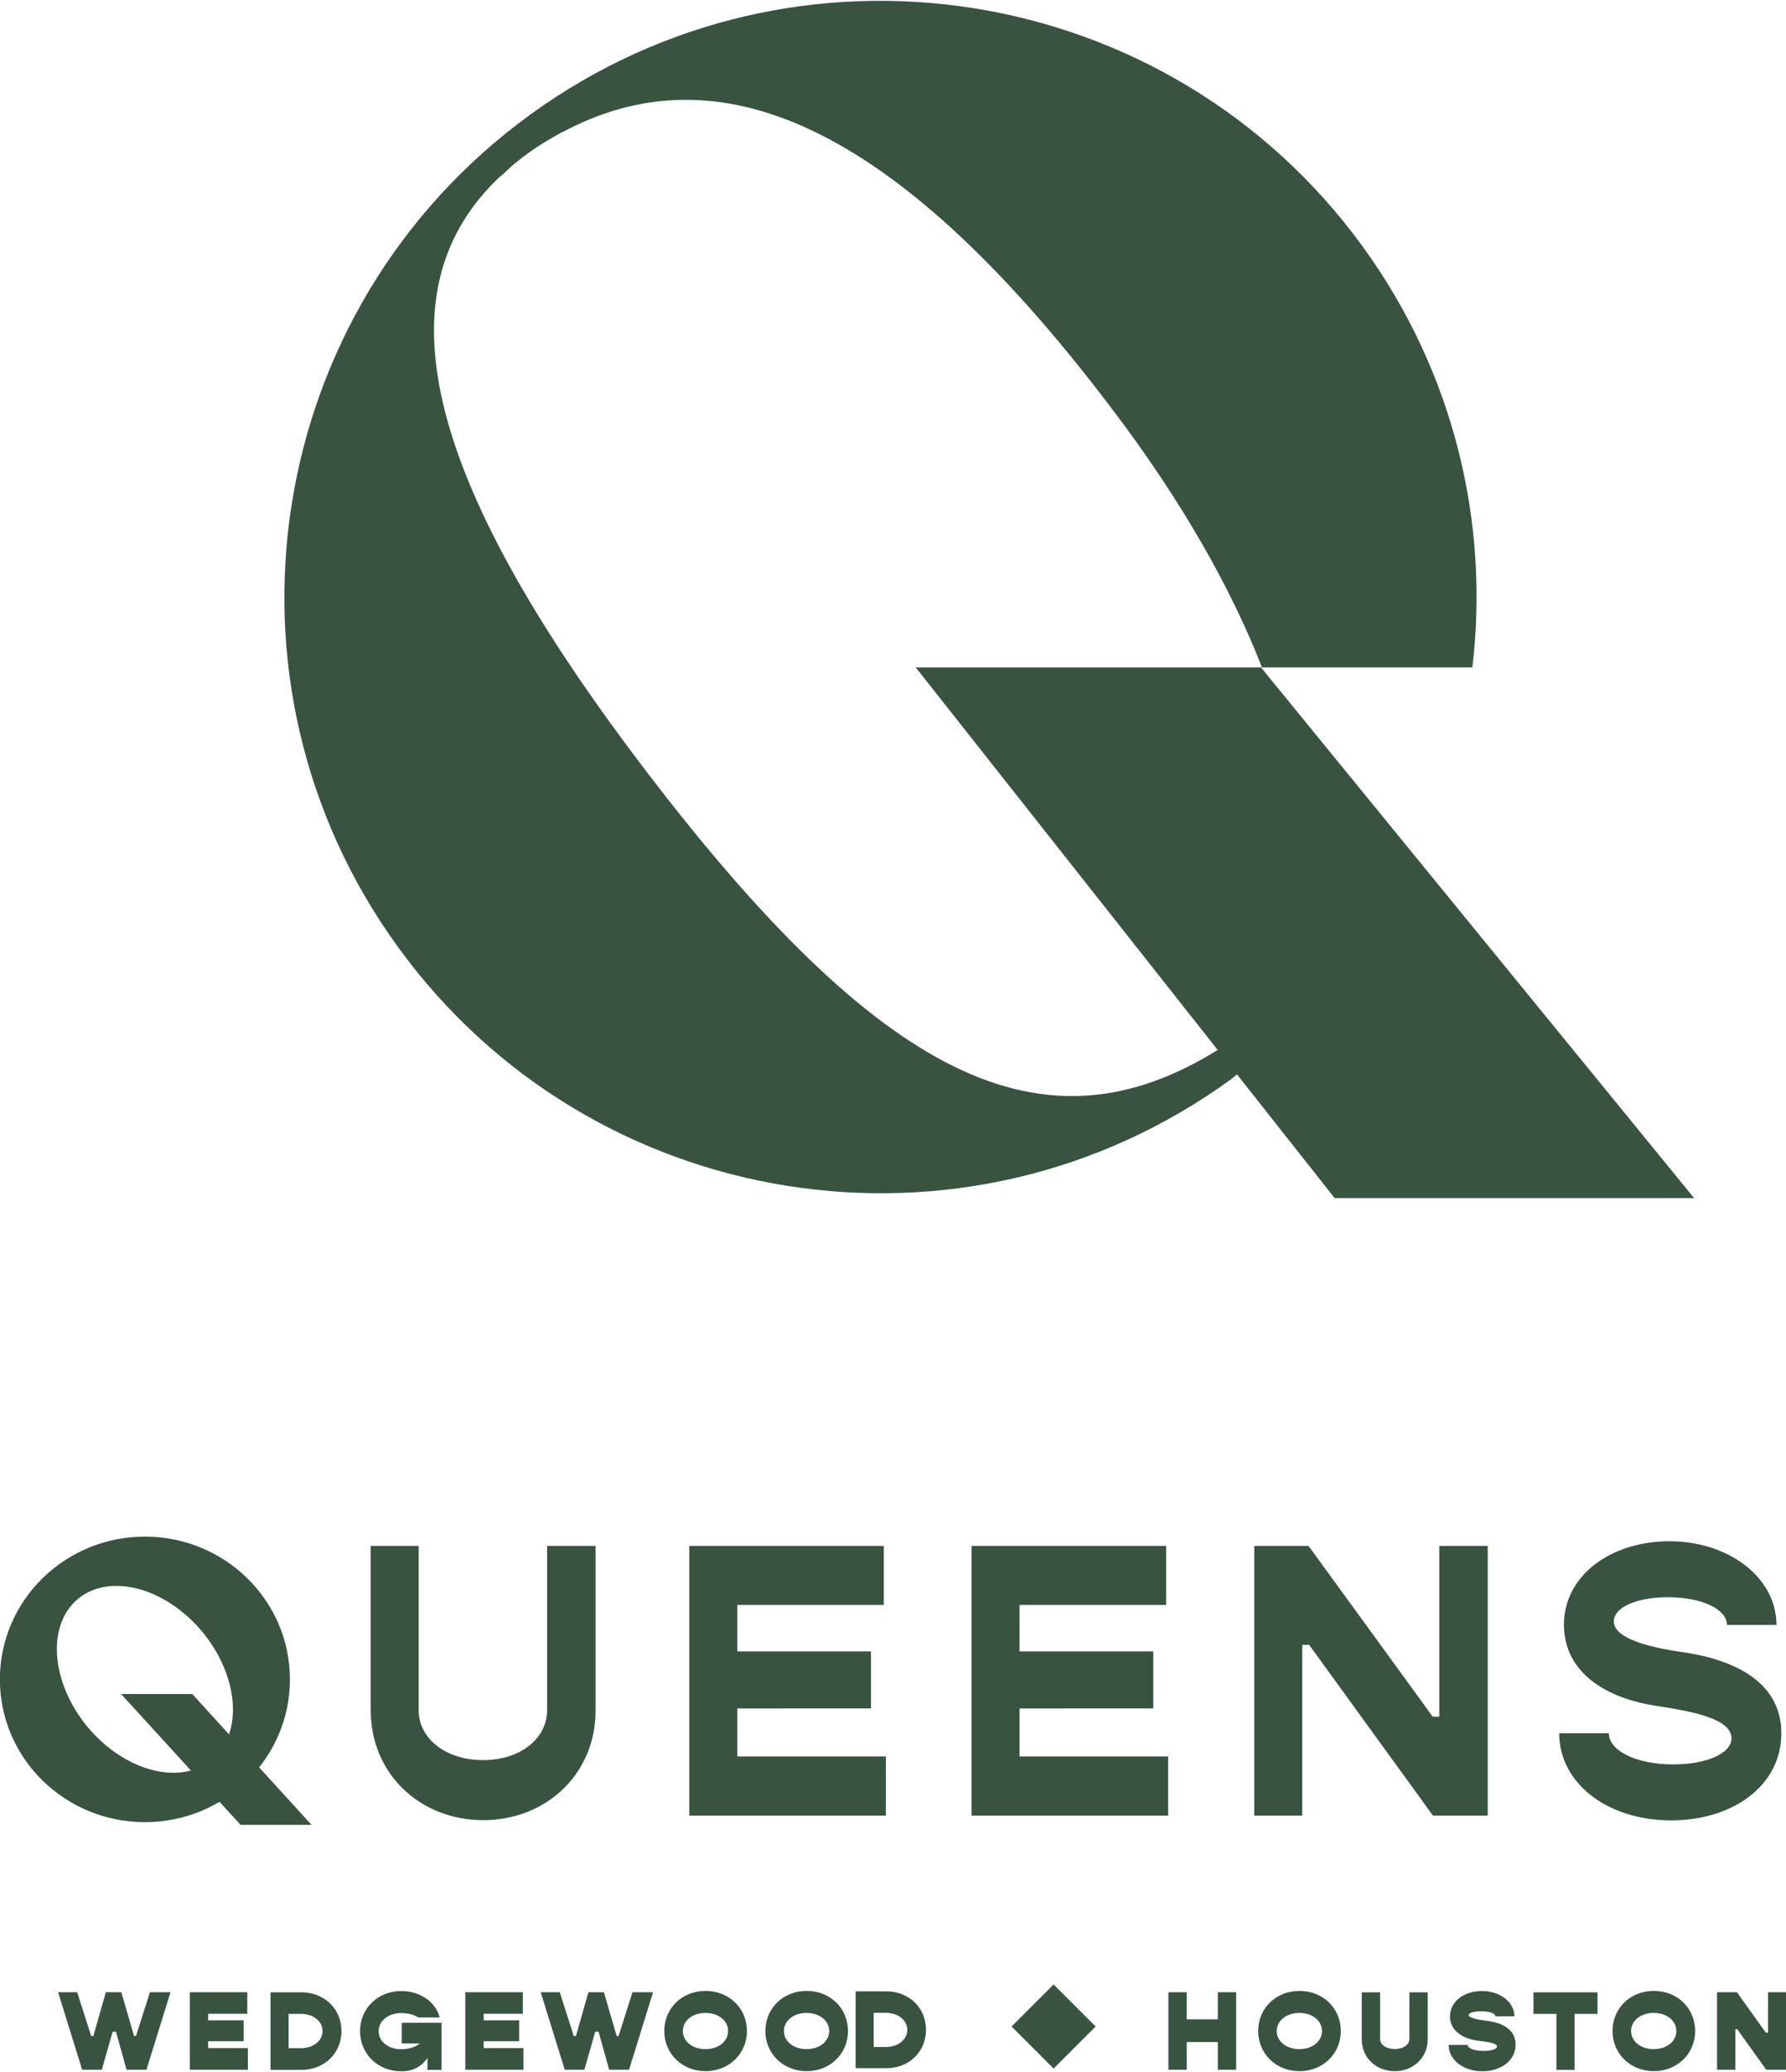
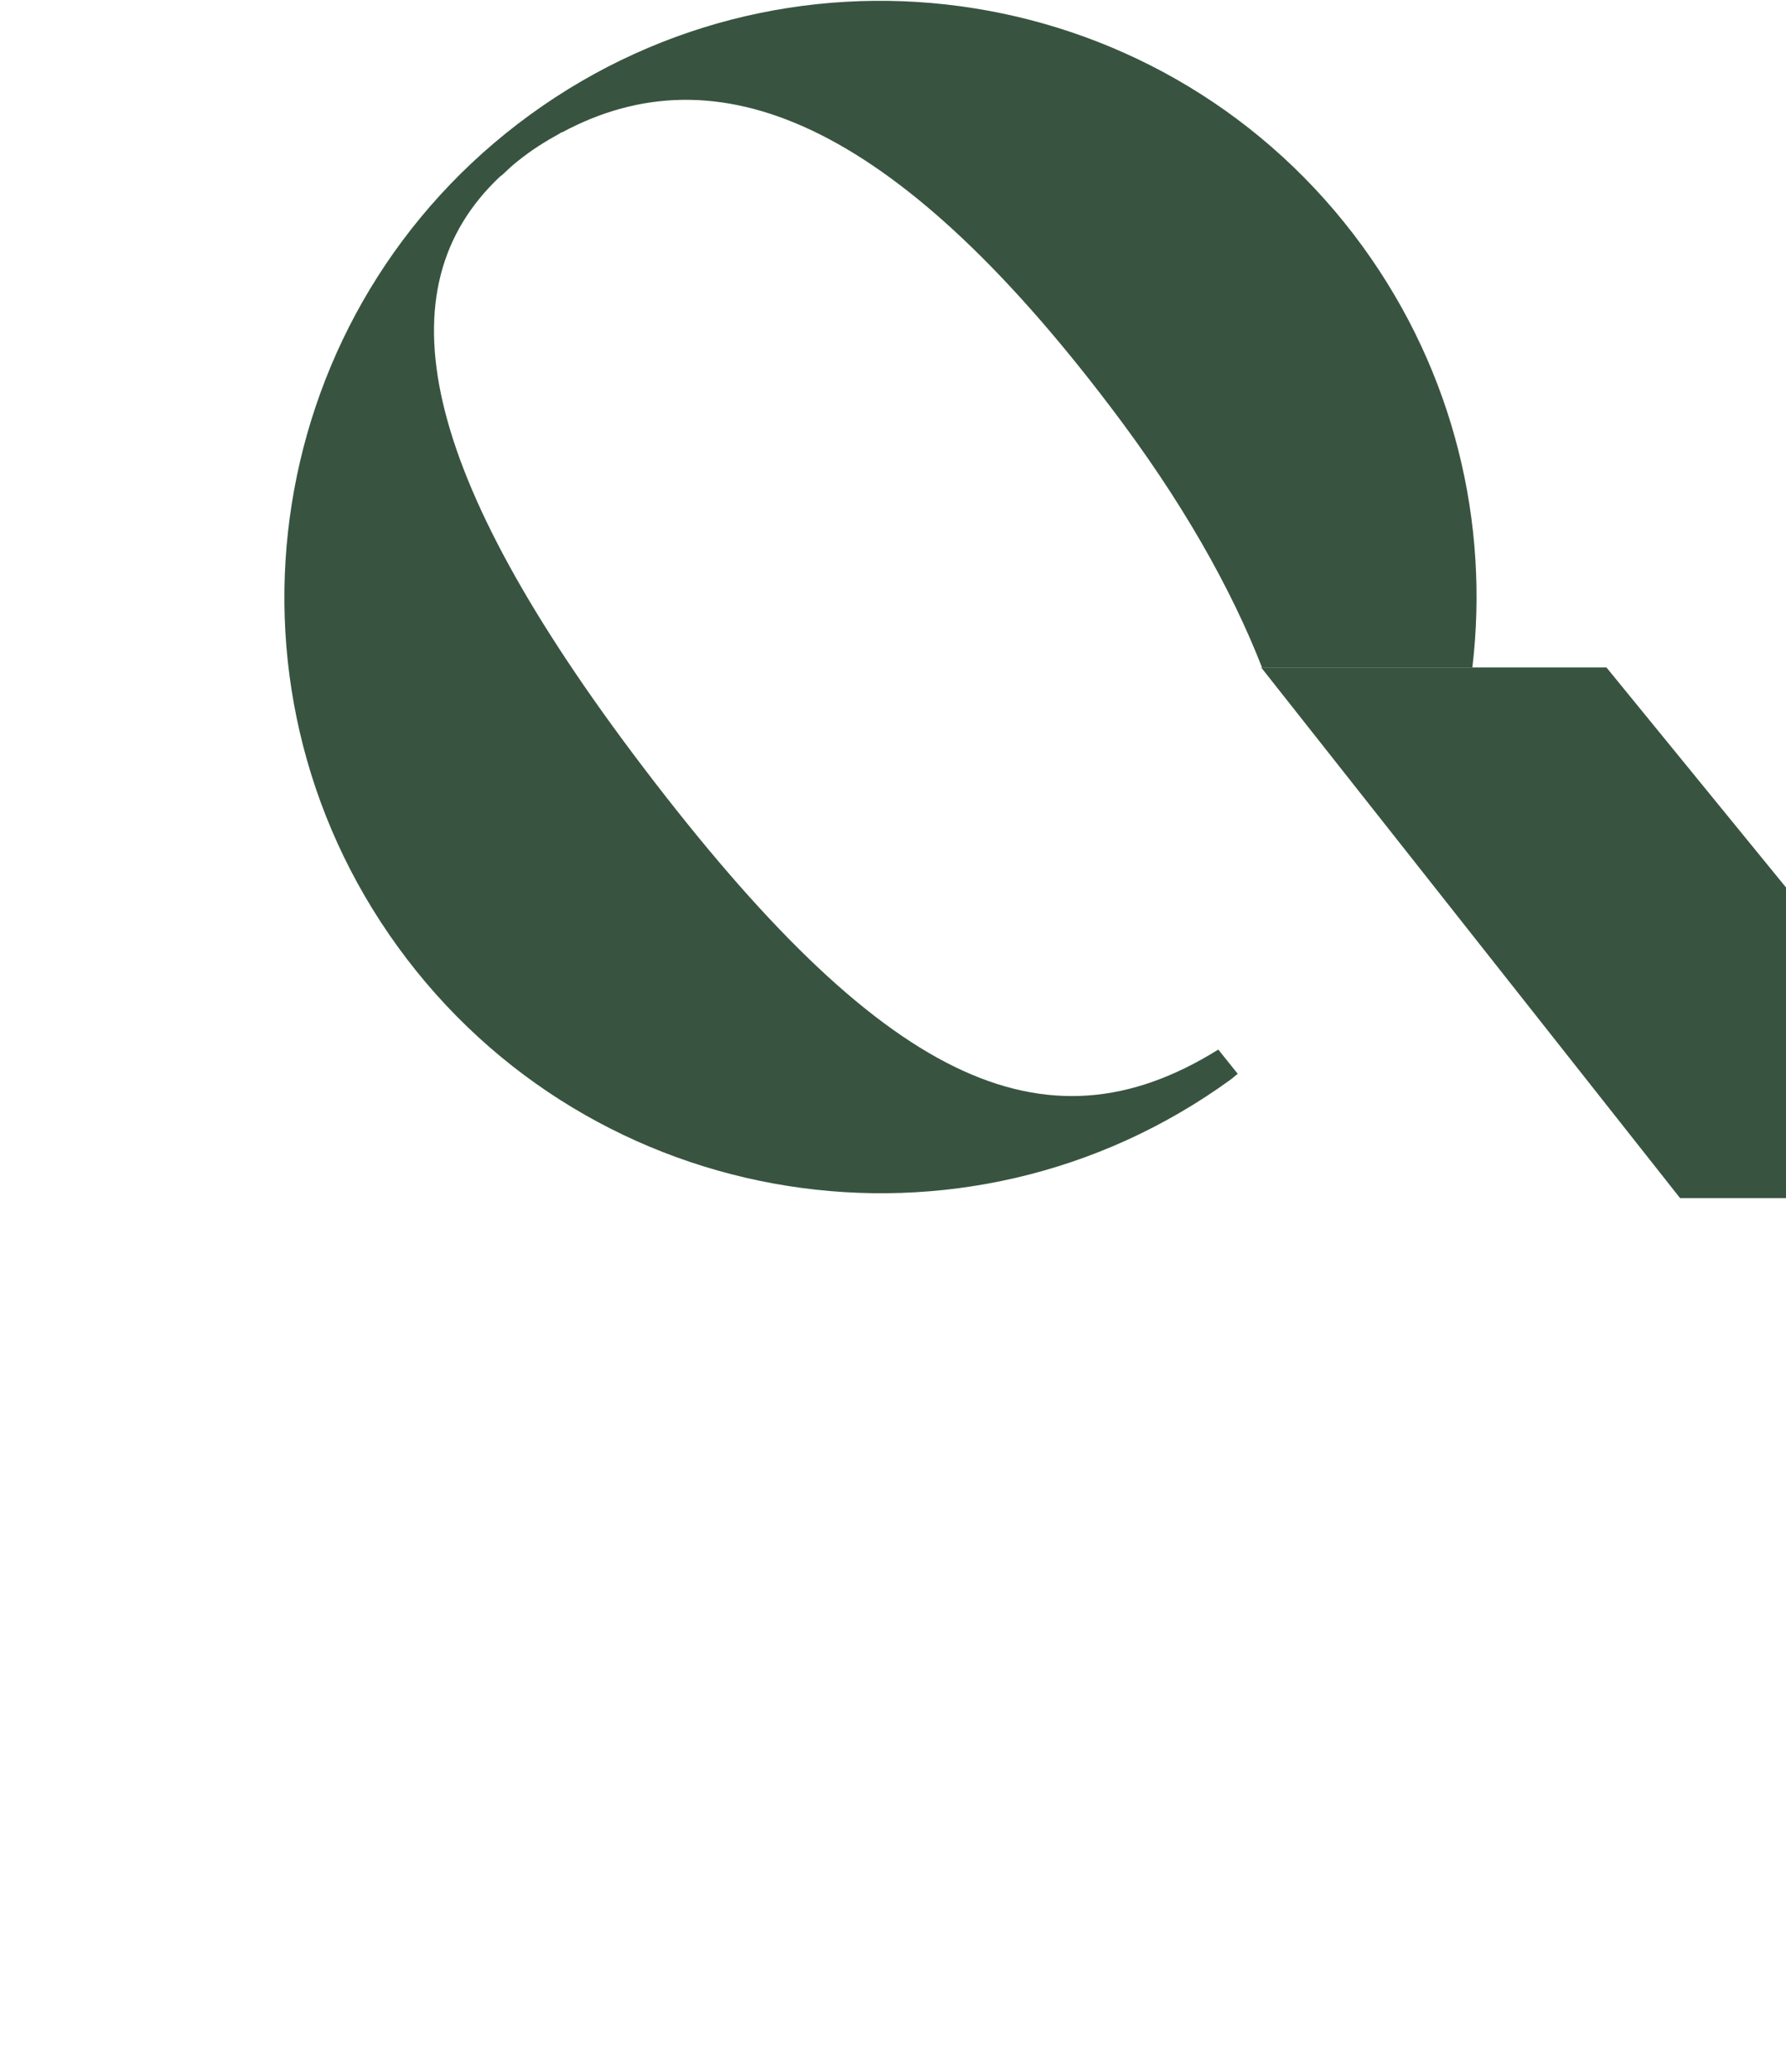
<svg xmlns="http://www.w3.org/2000/svg" viewBox="0 0 150 173.86" width="150" height="174">
-   <path d="M4.86 167.23h1.62l1.18 3.68h.18l1.05-3.68h1.3l1.07 3.68h.16l1.17-3.68h1.73l-2.02 6.51h-1.67l-.89-3.19h-.28l-.91 3.19H6.9l-2.02-6.51h-.02zm15.96 4.7v1.81h-4.88v-6.51h4.83v1.81h-3.29v.55h2.98v1.75h-2.98v.58h3.34zm7.86-1.44c0 1.86-1.44 3.26-3.35 3.26h-2.61v-6.51h2.61c1.91 0 3.35 1.39 3.35 3.26zm-1.59 0c0-.83-.78-1.44-1.81-1.44h-1.04v2.88h1.04c1.04 0 1.81-.63 1.81-1.44zm9.99-.71v3.97H35.9v-1c-.49.71-1.17 1.12-2.19 1.12-1.98 0-3.47-1.46-3.47-3.37s1.49-3.37 3.47-3.37c1.59 0 2.9.94 3.22 2.22h-1.8c-.36-.23-.84-.37-1.43-.37-1.07 0-1.9.65-1.9 1.52s.81 1.52 1.9 1.52c.65 0 1.21-.19 1.56-.49h-1.52v-1.73h3.34v-.02zm6.88 2.15v1.81h-4.88v-6.51h4.83v1.81h-3.29v.55h2.98v1.75h-2.98v.58h3.34zm1.43-4.7h1.62l1.18 3.68h.18l1.05-3.68h1.3l1.07 3.68h.16l1.17-3.68h1.73l-2.02 6.51h-1.67l-.89-3.19h-.28l-.91 3.19h-1.65l-2.02-6.51h-.02zm10.4 3.26c0-1.91 1.49-3.37 3.47-3.37s3.47 1.46 3.47 3.37-1.51 3.37-3.47 3.37-3.47-1.46-3.47-3.37zm5.36 0c0-.87-.81-1.52-1.9-1.52s-1.9.65-1.9 1.52.81 1.52 1.9 1.52 1.9-.65 1.9-1.52zm3.13 0c0-1.91 1.49-3.37 3.47-3.37s3.47 1.46 3.47 3.37-1.51 3.37-3.47 3.37-3.47-1.46-3.47-3.37zm5.36 0c0-.87-.81-1.52-1.9-1.52s-1.9.65-1.9 1.52.81 1.52 1.9 1.52 1.9-.65 1.9-1.52zm8.13-.1c0 1.85-1.43 3.22-3.32 3.22h-2.59v-6.45h2.59c1.9 0 3.32 1.38 3.32 3.22zm-1.57 0c0-.81-.78-1.43-1.8-1.43h-1.02v2.87h1.02c1.02 0 1.8-.62 1.8-1.43v-.02zm27.62-3.16v6.51h-1.54v-2.32h-2.61v2.32h-1.54v-6.51h1.54v2.28h2.61v-2.28h1.54zm1.85 3.26c0-1.91 1.49-3.37 3.47-3.37s3.47 1.46 3.47 3.37-1.51 3.37-3.47 3.37-3.47-1.46-3.47-3.37zm5.36 0c0-.87-.81-1.52-1.9-1.52s-1.9.65-1.9 1.52.81 1.52 1.9 1.52 1.9-.65 1.9-1.52zm3.34.7v-3.95h1.54v3.92c0 .49.52.84 1.23.84s1.23-.36 1.23-.84v-3.92h1.54v3.95c0 1.52-1.2 2.67-2.77 2.67s-2.77-1.13-2.77-2.67zm7.31.47h1.59c0 .28.55.5 1.33.5.65 0 1.13-.15 1.13-.37 0-.28-.79-.39-1.7-.5-1.05-.15-2.25-.75-2.25-2.02s1.17-2.14 2.69-2.14 2.72.94 2.72 2.12h-1.59c0-.23-.49-.42-1.2-.42-.62 0-1.05.13-1.05.32 0 .28 1.04.42 1.57.49 1.17.15 2.37.66 2.37 1.99s-1.21 2.24-2.79 2.24-2.83-.94-2.83-2.2h.02zm12.49-2.61h-1.93v4.7h-1.52v-4.7h-1.93v-1.81h5.38v1.81zm1.26 1.44c0-1.91 1.49-3.37 3.47-3.37s3.47 1.46 3.47 3.37-1.51 3.37-3.47 3.37-3.47-1.46-3.47-3.37zm5.36 0c0-.87-.81-1.52-1.9-1.52s-1.9.65-1.9 1.52.81 1.52 1.9 1.52 1.9-.65 1.9-1.52zm3.42-3.26h1.67l2.43 3.4h.18v-3.4h1.52v6.51h-1.67l-2.43-3.4h-.16v3.4h-1.54v-6.51zm-59.25 2.88l3.53-3.53 3.53 3.53-3.53 3.53-3.53-3.53z" fill="#385440" />
  <g fill="#385440">
-     <path d="M31.13 143.6v-13.85h4.03v13.79c0 2.4 2.3 4.2 5.41 4.2s5.38-1.8 5.38-4.2v-13.79h4.07v13.85c0 5.25-4.1 9.18-9.44 9.18s-9.44-3.94-9.44-9.18zm43.27 3.84v4.96H57.89v-22.65h16.34v4.96H61.92v3.9h11.23v4.79H61.92v4.03h12.47zm23.71 0v4.96H81.6v-22.65h16.34v4.96H85.63v3.9h11.23v4.79H85.63v4.03H98.1zm7.22-17.69h4.57l10.43 14.34h.55v-14.34h4.07v22.65h-4.6l-10.4-14.34h-.58v14.34h-4.03v-22.65zm25.63 15.73h4.16c0 1.47 2.3 2.62 5.41 2.62 2.72 0 4.89-.89 4.89-2.2 0-1.67-3.42-2.27-6.33-2.72-4.13-.62-7.74-2.75-7.74-6.82s3.87-7 8.86-7 8.99 3.05 8.99 7.03h-4.16c0-1.31-2.07-2.33-4.96-2.33-2.59 0-4.54.83-4.54 2.04 0 1.64 4.03 2.33 5.91 2.59 4.39.66 8.16 2.59 8.16 6.79 0 4.42-4.1 7.32-9.25 7.32-5.41 0-9.41-3.16-9.41-7.32zM12.17 128.97c-6.72 0-12.18 5.36-12.18 11.99s5.46 11.99 12.18 11.99 12.18-5.36 12.18-11.99-5.46-11.99-12.18-11.99zm5.62 18.74c-2.66 2.2-7.32.97-10.43-2.75-3.09-3.73-3.47-8.55-.81-10.76 2.66-2.2 7.32-.97 10.43 2.75 3.09 3.73 3.47 8.55.81 10.76z" />
-     <path d="M16.15 142.19h-5.98l10.03 10.98h5.96l-10.01-10.98z" />
-   </g>
+     </g>
  <g fill="#385440">
-     <path d="M105.92 55.98H76.91l35.18 44.56h30.19l-36.37-44.56z" />
+     <path d="M105.92 55.98l35.18 44.56h30.19l-36.37-44.56z" />
    <path d="M103.95 90.11c-.18.13-.4.34-.58.47-22.37 16.25-53.68 11.27-69.93-11.1C17.19 57.11 22.17 25.8 44.54 9.55 66.9-6.69 98.21-1.72 114.46 20.65c7.71 10.63 10.63 23.25 9.2 35.33h-17.67c-2.59-6.64-6.74-14.03-12.8-21.98C74.94 9.96 60.16 4.08 47.2 11.05v-.03l-.21.13c-1.2.66-2.35 1.38-3.43 2.25-.49.37-.94.81-1.39 1.23l-.18.13c-9.93 9.38-6.85 24.75 11.99 49.55 20.05 26.39 33.68 32.9 48.34 23.76l1.62 2.02.02.02z" />
  </g>
</svg>